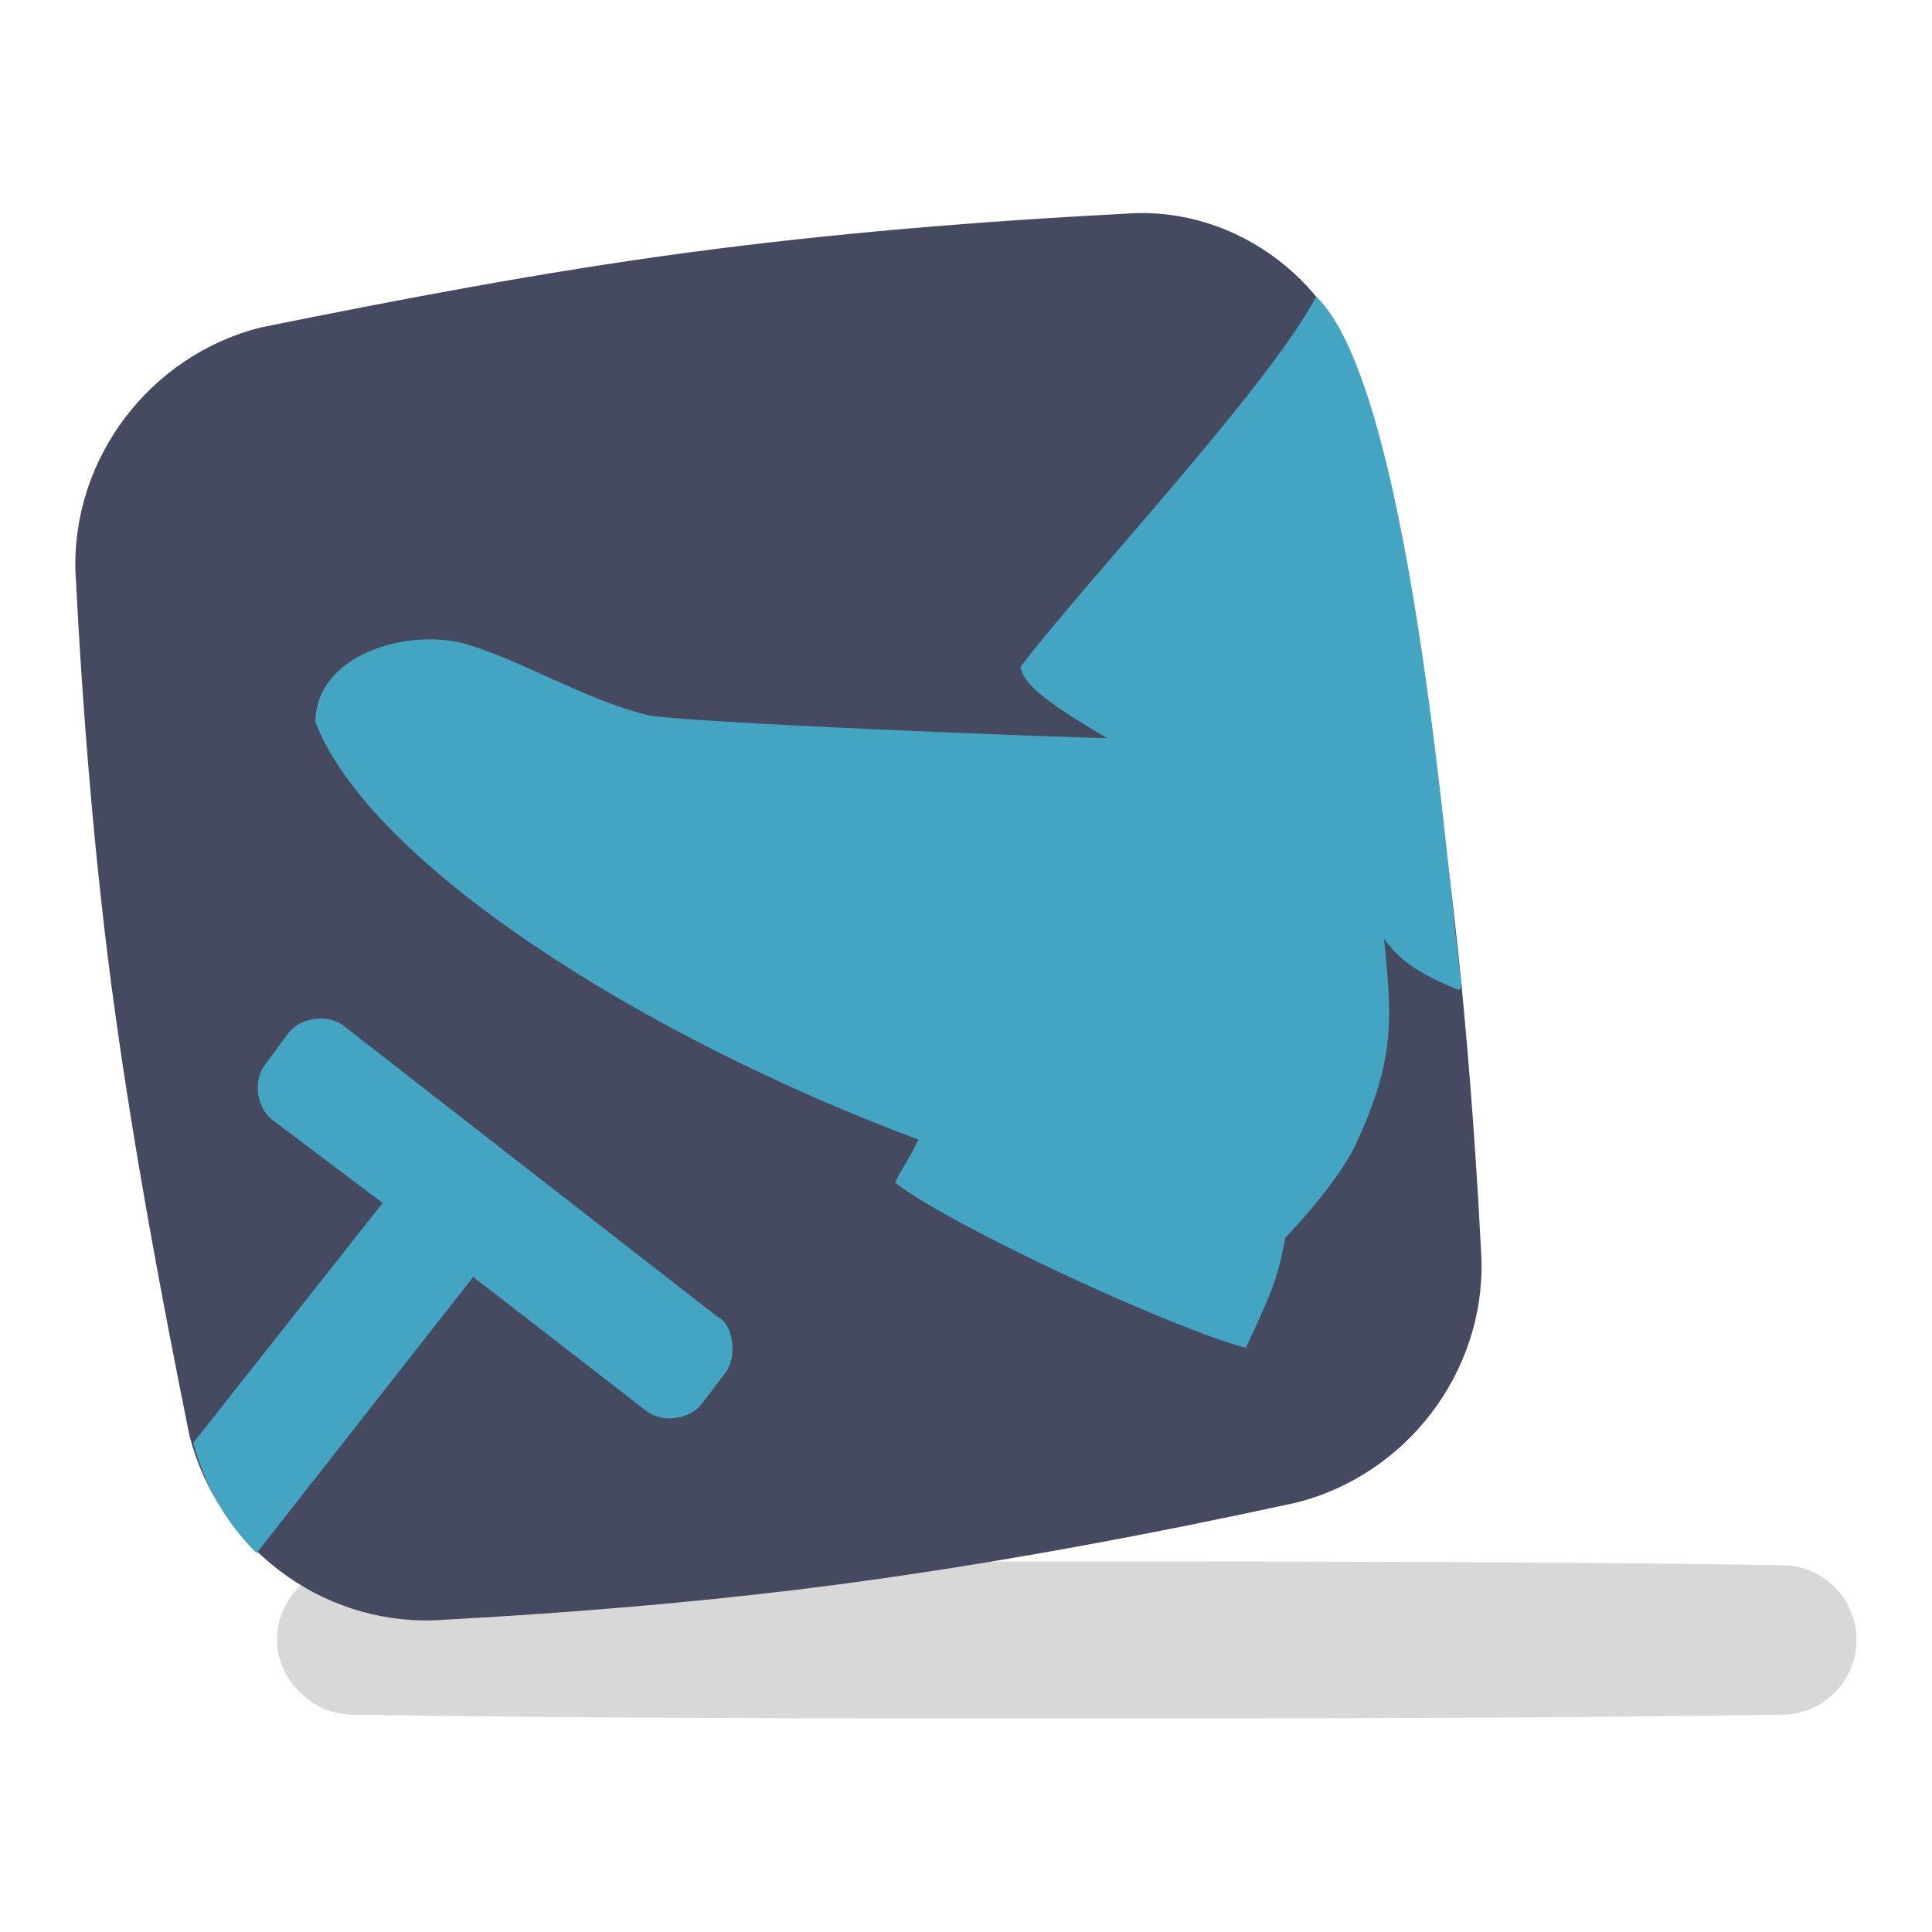
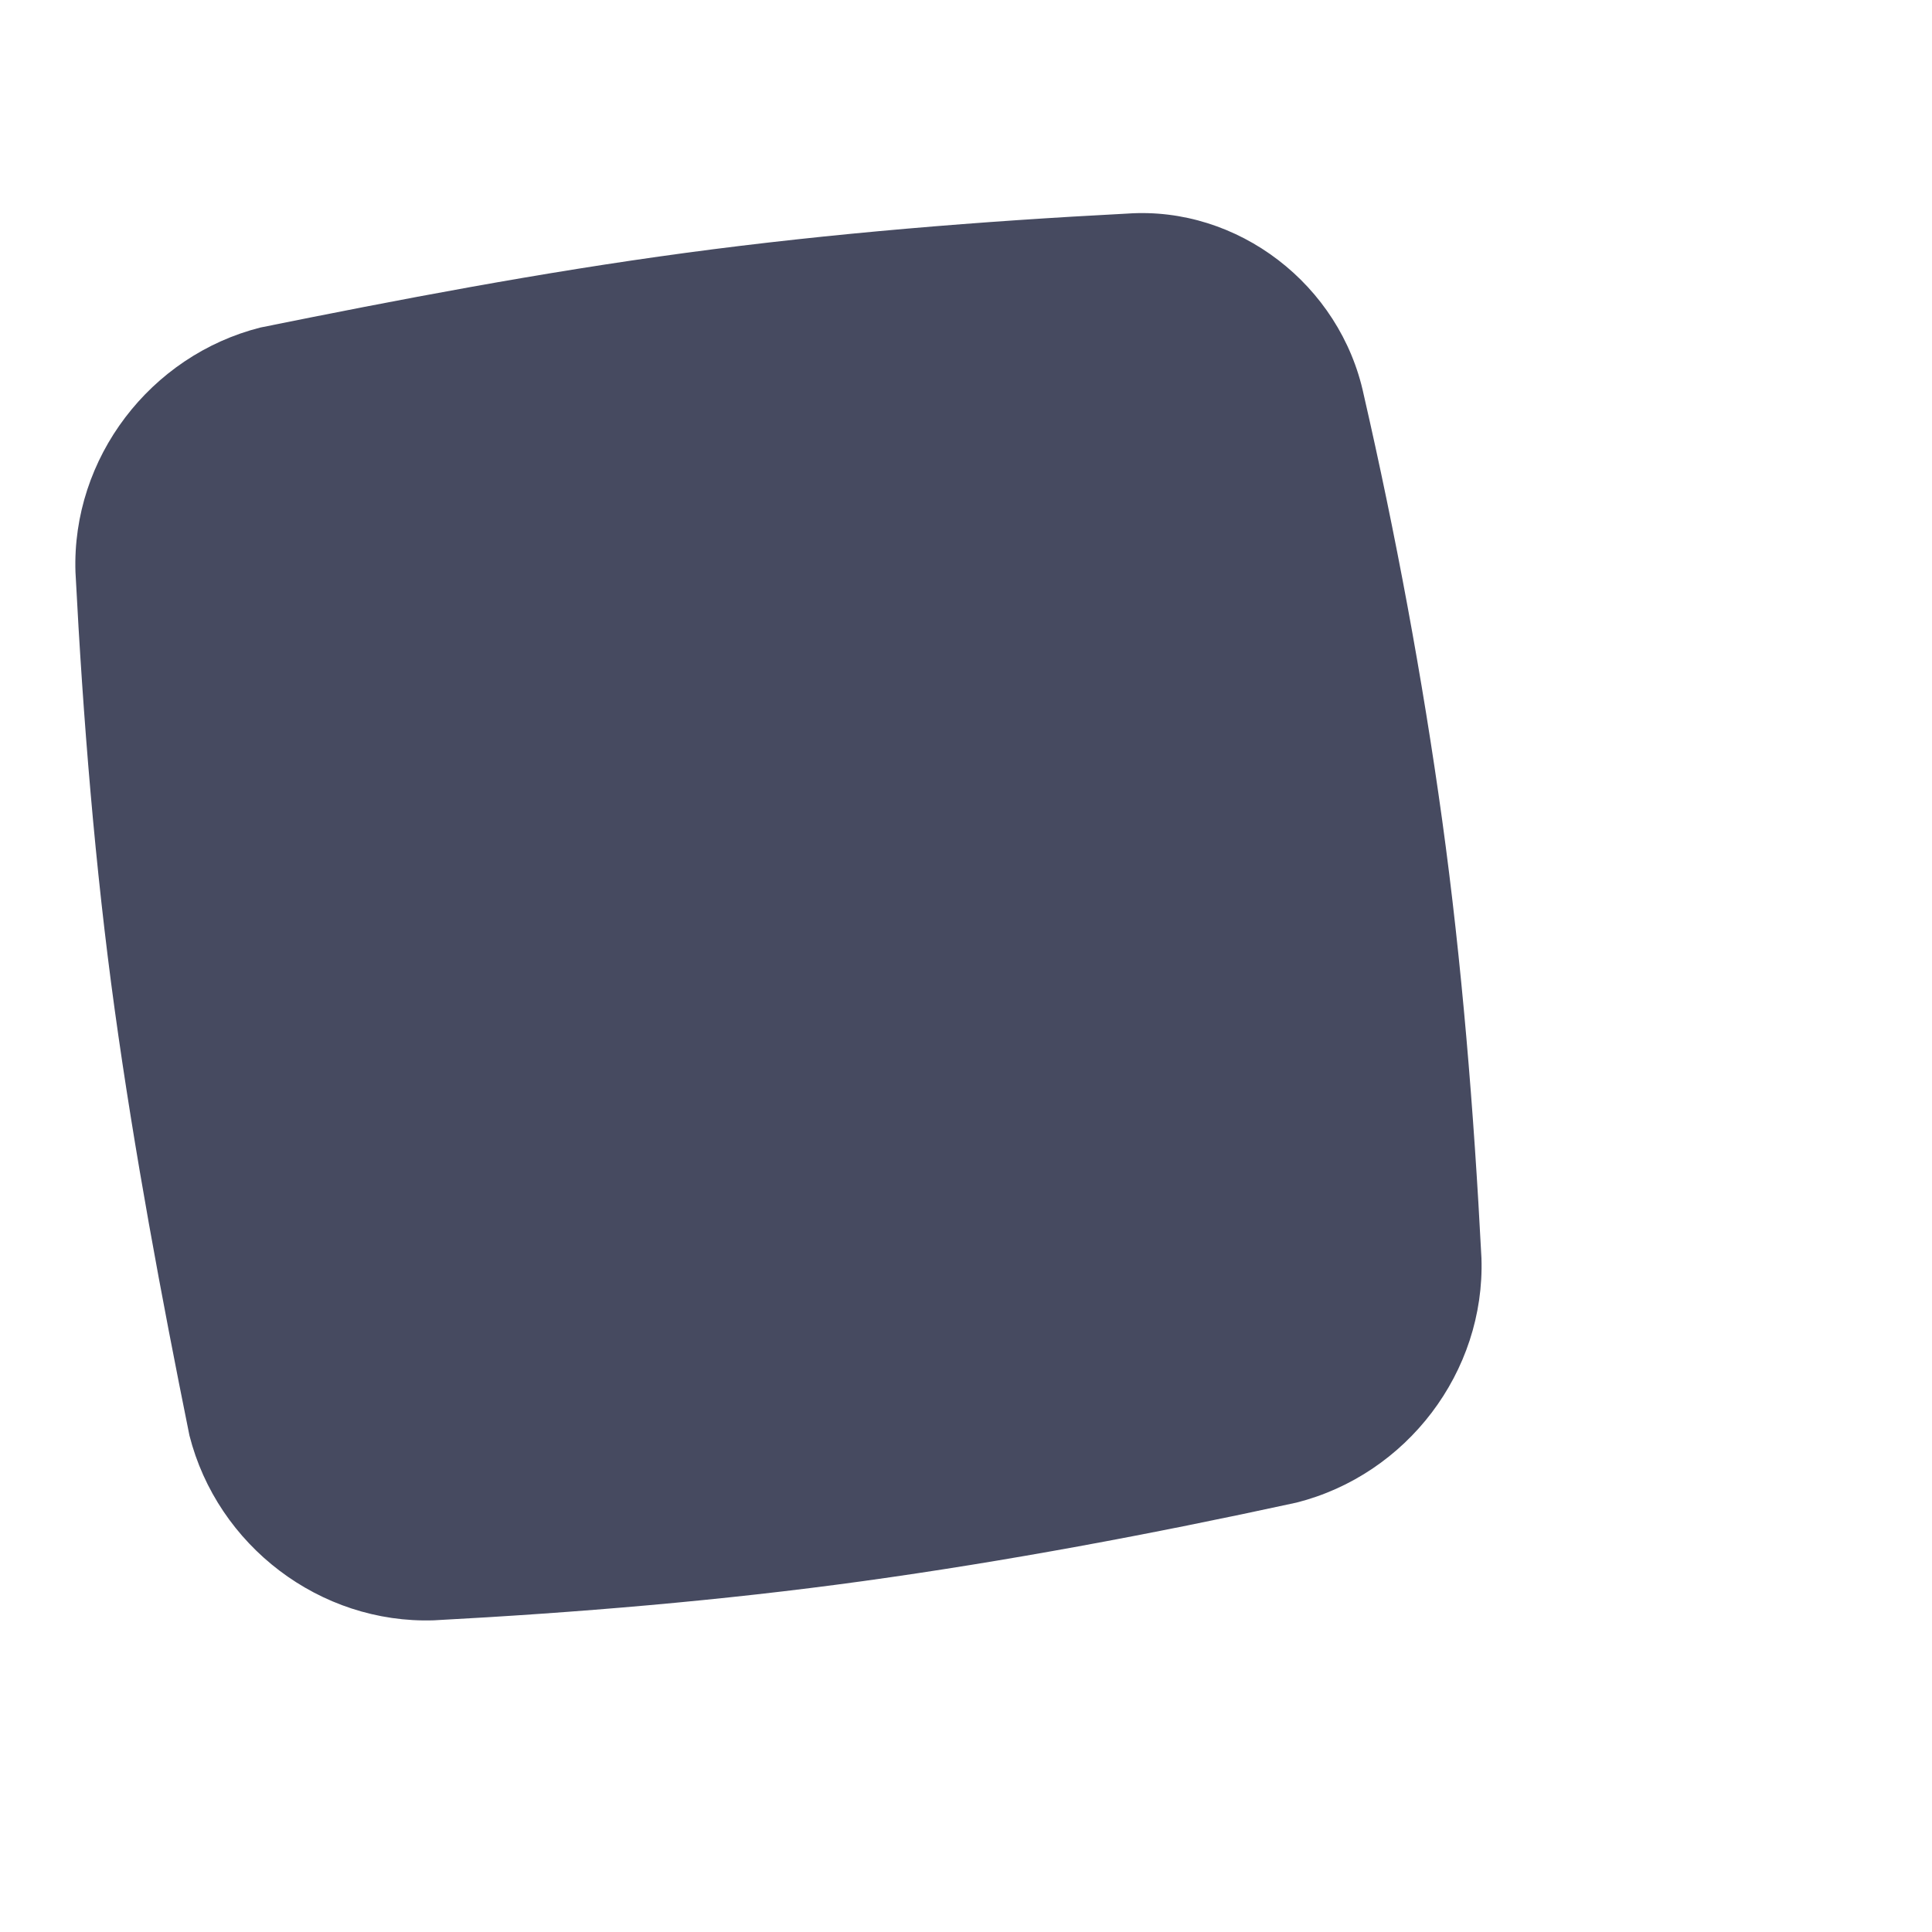
<svg xmlns="http://www.w3.org/2000/svg" version="1.1" x="0px" y="0px" viewBox="0 0 256 256" enable-background="new 0 0 256 256" xml:space="preserve">
  <g>
-     <path fill="#d8d8d8" d="M246,217.3c0,5.2-4.2,9.9-9.9,9.9c-32.4,0.5-64.2,0.5-95.5,0.5c-31.3,0-62.7,0-94-0.5 c-5.2,0-9.9-4.7-9.9-9.9c0-5.2,4.2-9.9,9.9-9.9c30.8-0.5,62.1-0.5,94-0.5c31.8,0,63.7,0,95.5,0.5C241.8,207.4,246,212.1,246,217.3z " />
    <path fill="#464a60" d="M180.7,52.3c4.2,18.3,7.8,37.6,10.4,56.4s4.2,38.6,5.2,58c0.5,15.1-9.9,28.7-24.5,32.4 c-19.3,4.2-38.6,7.8-57.4,10.4c-18.8,2.6-38.1,4.2-56.9,5.2c-15.1,0.5-28.7-9.9-32.4-24.5c-3.7-18.3-7.3-37.6-9.9-56.4 c-2.6-18.8-4.2-38.6-5.2-58c-0.5-15.1,9.9-28.7,24.5-32.4c18.3-3.7,37.1-7.3,56.4-9.9c19.3-2.6,39.2-4.2,58.5-5.2 C164,27.3,177.6,37.7,180.7,52.3z" />
-     <path fill="#44a5c2" d="M193.3,131.2c-3.7-1.6-7.3-3.1-9.9-6.8c1,10.4,1.6,15.7-3.7,27.1c-1.6,3.7-6.8,9.9-9.4,12.5 c-1,5.7-2.1,7.8-5.2,14.6c-9.9-2.6-39.2-16.2-46.5-21.9c1-2.1,1.6-2.6,3.1-5.7c-36.5-13.6-72.6-36.5-79.9-55.3 c0-8.9,12-12.5,19.8-10.4c7.3,2.1,15.7,7.3,24,9.4c3.1,1,56.9,3.1,61.1,3.1c-8.9-5.2-11-7.3-11.5-9.4c7.8-10.4,32.9-37.1,39.2-49.1 c13.1,12.5,17.8,82.5,19.3,91.4L193.3,131.2L193.3,131.2z M96.2,181.8L93,186c-1.6,2.1-5.2,2.6-7.3,1l-23-17.8L34,205.8 c-4.2-4.2-6.8-8.9-8.4-14.6l25.1-31.8l-14.6-11c-2.1-1.6-2.6-5.2-1-7.3l3.1-4.2c1.6-2.1,5.2-2.6,7.3-1l49.6,38.6 C97.2,175.5,97.7,179.7,96.2,181.8L96.2,181.8z" />
  </g>
</svg>